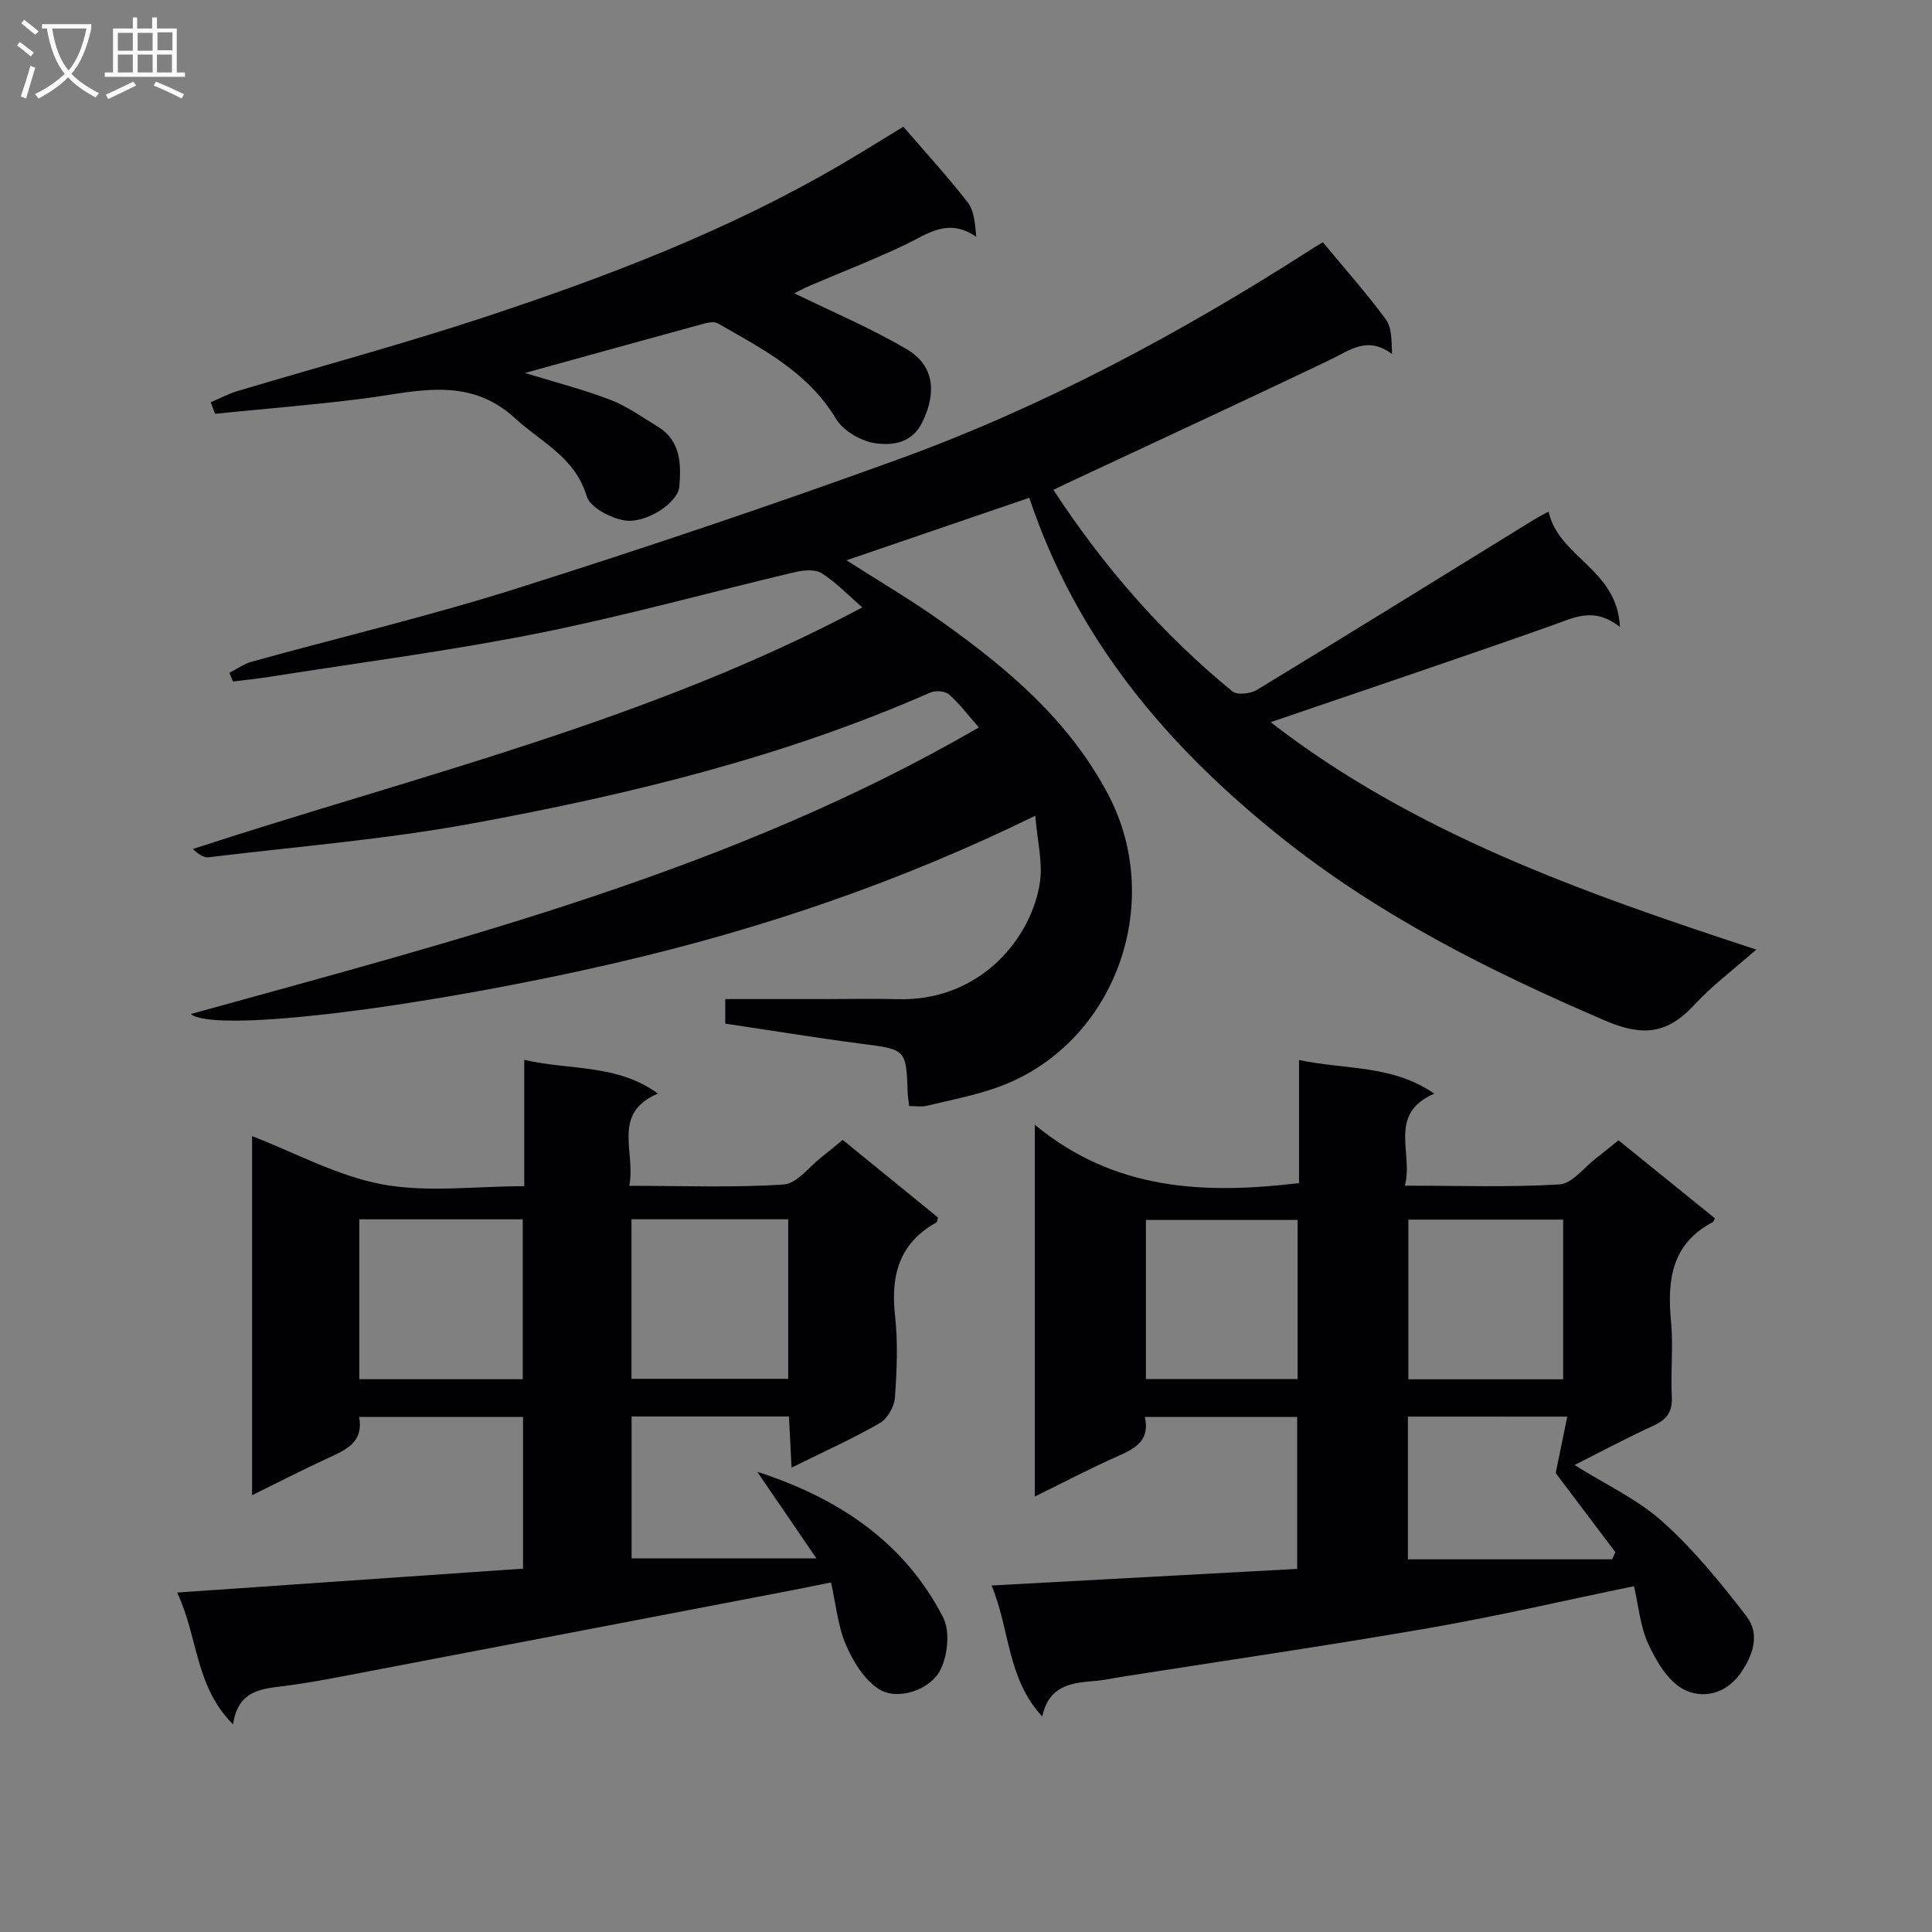
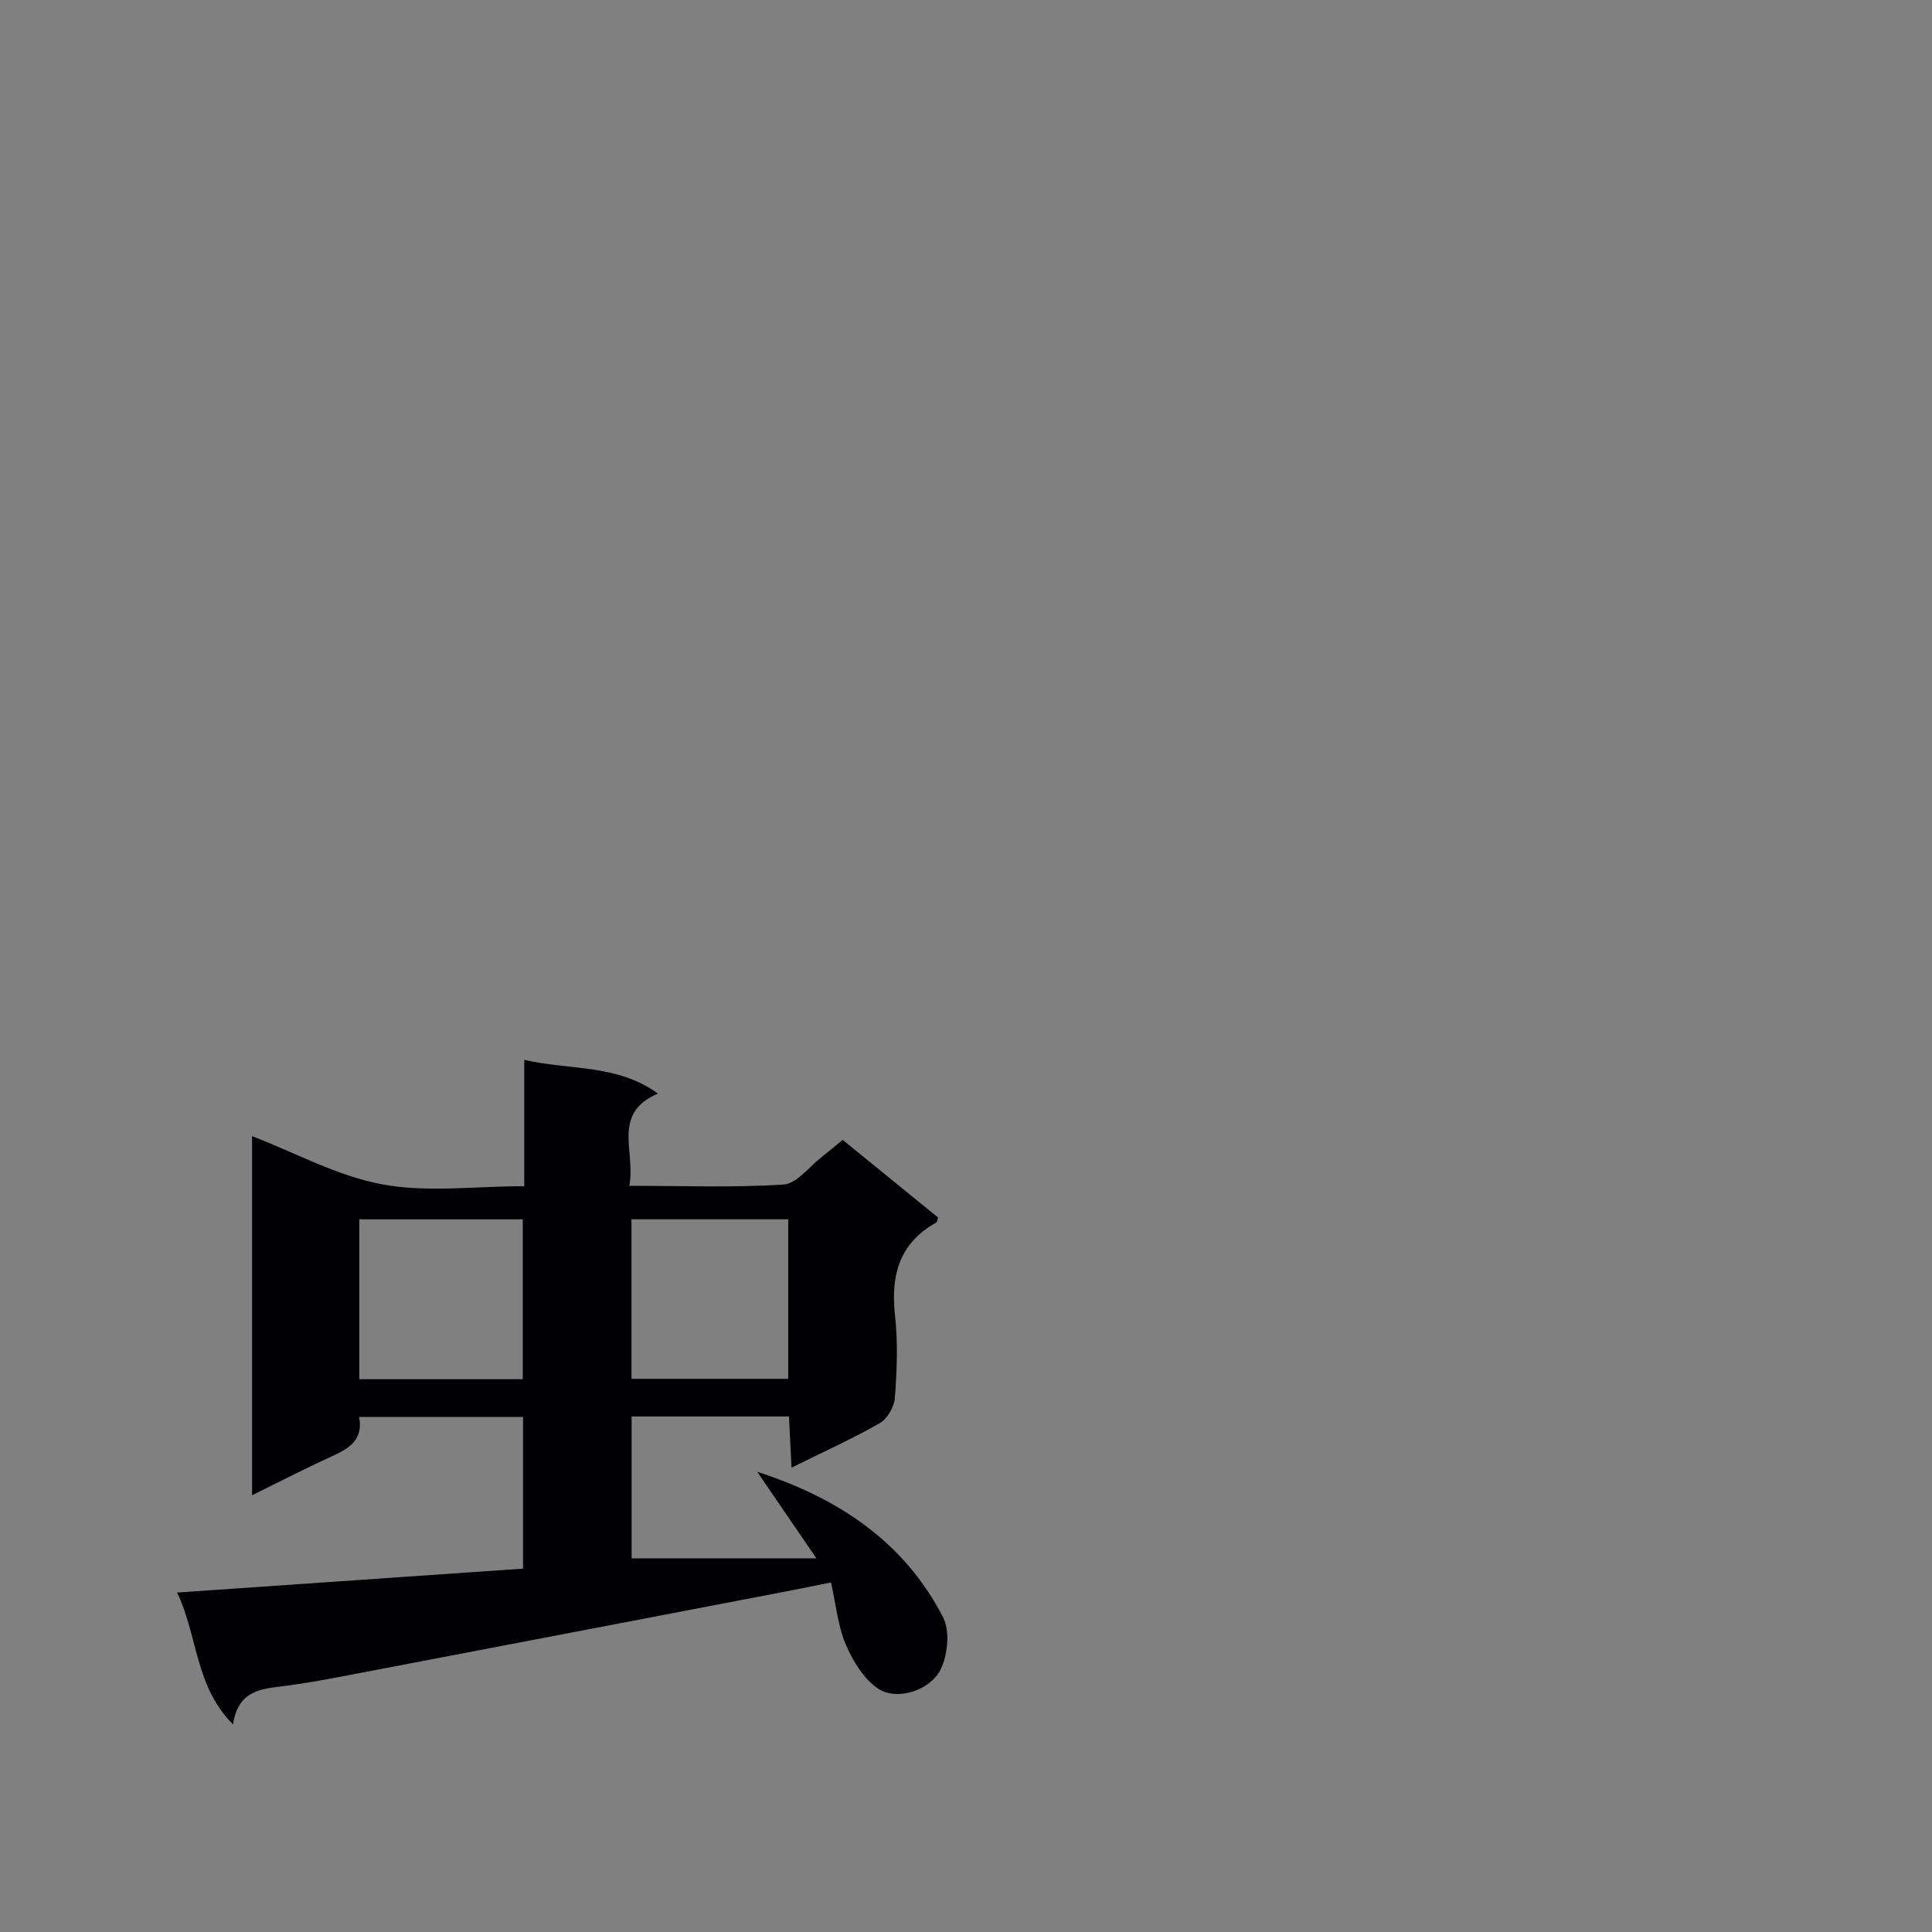
<svg xmlns="http://www.w3.org/2000/svg" enable-background="new 0 0 400 400" viewBox="0 0 400 400">
  <rect x="0" y="0" width="400" height="400" fill="#808080" stroke="none" />
  <g fill="#010104">
-     <path d="m273.9 50.16c4.47 5.4 8.96 10.47 12.98 15.9 1.26 1.7 1.24 4.34 1.32 7.23-5.15-3.82-8.75-.74-12.79 1.19-18.11 8.66-36.34 17.08-54.53 25.59-.88.41-1.75.85-2.78 1.35 10.37 15.86 22.56 29.86 37.08 41.74.98.8 3.74.47 5.07-.34 19.2-11.66 38.29-23.49 57.42-35.28.68-.42 1.4-.78 2.95-1.63 2.04 9.47 14.26 11.9 14.76 23.89-5.46-4.31-9.67-1.85-14.23-.24-19.19 6.78-38.49 13.26-58.07 19.96 29.52 22.88 64.32 35.22 100.54 47.08-4.66 4.1-9.13 7.44-12.85 11.47-5.51 5.96-10.6 6.61-18.44 3.24-23.8-10.22-46.72-21.69-67.06-37.93-23.46-18.74-42.32-40.84-52.17-70.32-12.49 4.27-24.93 8.52-37.84 12.94 6.73 4.32 13.51 8.29 19.89 12.84 13.61 9.7 26.15 20.28 34.25 35.58 12.07 22.8 1.25 52.26-23.16 60.8-4.67 1.63-9.58 2.58-14.41 3.73-1.07.26-2.25.04-3.59.04-.13-1.06-.28-1.85-.31-2.65-.32-9.17-.33-9.04-9.64-10.25-9.35-1.22-18.66-2.75-28.13-4.16 0-1.74 0-3.16 0-5.08h20.59c5 0 10-.13 15 .02 17.43.52 27.96-12.96 29.57-24.31.58-4.09-.55-8.42-.98-13.67-28.21 13.81-56.61 23.4-85.92 30.25-39.75 9.28-83.78 14.92-88.93 10.81 56.16-15.56 112.23-29.8 163.17-59.34-2.19-2.49-3.98-4.9-6.18-6.84-.81-.72-2.82-.85-3.9-.37-30.3 13.33-62.24 21.09-94.58 27.05-18.09 3.34-36.52 4.82-54.81 7.04-1.04.13-2.2-.7-3.25-1.72 46.69-15.24 94.5-26.54 138.59-50.01-2.9-2.52-5.42-5.18-8.41-7.08-1.36-.86-3.76-.64-5.52-.23-17.75 4.2-35.35 9.11-53.22 12.67-18.37 3.67-36.98 6.07-55.5 9-2.54.4-5.11.66-7.66.98-.24-.6-.48-1.21-.72-1.81 1.56-.79 3.03-1.86 4.68-2.31 18.23-5.05 36.67-9.41 54.69-15.11 26.56-8.4 52.99-17.29 79.18-26.8 30.12-10.94 58.26-26.03 85.22-43.31.97-.66 1.98-1.22 2.63-1.6z" />
-     <path d="m338.3 328.4c-14.64 3.02-28.52 6.26-42.54 8.69-20.94 3.63-41.97 6.69-62.97 9.99-2.13.33-4.25.81-6.39.97-4.8.37-9.31 1.09-10.61 7.34-7.34-7.93-6.67-18.01-10.5-27.13 21.49-1.17 42.17-2.29 63.27-3.44 0-10.43 0-20.79 0-31.46-10.39 0-20.79 0-31.53 0 1.07 4.75-1.8 6.45-5.39 8.03-5.73 2.52-11.27 5.45-17.39 8.45 0-25.57 0-50.43 0-76.97 16.52 13.66 35.1 14.41 54.7 12.08 0-8.18 0-16.44 0-25.49 9.57 2.05 19.25.93 28 6.96-9.77 4.29-4.26 12.2-6.09 19.06 11.15 0 21.61.37 32.02-.26 2.61-.16 5.05-3.49 7.54-5.4 1.44-1.1 2.84-2.27 4.67-3.74 6.72 5.43 13.37 10.82 19.97 16.16-.27.5-.31.72-.43.78-8.6 4.5-9.48 12.07-8.66 20.65.49 5.12-.11 10.33.16 15.48.17 3.18-1.05 4.77-3.84 6.04-5.42 2.48-10.69 5.3-16.3 8.13 6.39 4.01 13.04 7.07 18.24 11.74 6.47 5.81 12.07 12.69 17.39 19.61 2.85 3.71 1.28 8.17-1.32 11.84-3.04 4.29-7.94 5.31-11.86 3.18-3.2-1.74-5.56-5.83-7.2-9.38-1.66-3.63-2-7.87-2.94-11.91zm-14.67-42.83c0-11.36 0-22.12 0-33.06-10.86 0-21.41 0-32.04 0v33.06zm-86.38-.06h31.41c0-11.19 0-22.06 0-32.93-10.71 0-21.06 0-31.41 0zm54.24 7.78v29.55h42.27c.23-.49.46-.98.69-1.47-4.4-5.83-8.79-11.66-12.36-16.39.88-4.27 1.59-7.75 2.4-11.68-11.6-.01-22.02-.01-33-.01z" />
    <path d="m36.67 329.72c24.7-1.71 48.02-3.32 71.62-4.95 0-10.6 0-20.85 0-31.4-11.32 0-22.4 0-33.94 0 1 5.3-2.83 6.85-6.63 8.6-5.06 2.34-10.02 4.89-15.53 7.6 0-25.38 0-49.96 0-74.35 8.94 3.45 17.66 8.26 26.96 9.99s19.17.38 29.39.38c0-8.81 0-17.04 0-26.16 9.59 2.21 19.18.82 27.68 6.98-9.69 4.15-4.54 12.04-5.93 19.1 11.11 0 21.57.41 31.95-.27 2.75-.18 5.3-3.7 7.91-5.72 1.44-1.12 2.83-2.3 4.32-3.52 6.65 5.41 13.22 10.76 19.74 16.07-.17.51-.18.95-.38 1.05-7.71 4.3-9.44 11-8.52 19.3.62 5.6.38 11.34-.03 16.97-.14 1.86-1.56 4.36-3.14 5.26-5.73 3.28-11.78 6-18.26 9.21-.2-3.96-.36-7.21-.53-10.59-11.05 0-21.65 0-32.58 0v29.37h38.26c-4.52-6.61-8.39-12.27-12.26-17.93 16.94 5.49 30.52 14.62 38.49 30.15 1.45 2.83.97 7.7-.49 10.73-2.12 4.39-9.03 6.58-12.85 4.1-3.01-1.96-5.3-5.7-6.78-9.14-1.66-3.84-2.04-8.24-3.09-12.92-3.58.72-6.44 1.31-9.31 1.86-30.61 5.87-61.21 11.74-91.83 17.58-3.91.75-7.84 1.46-11.79 1.97-4.82.62-9.81.77-10.87 7.98-7.91-7.91-7.19-18.04-11.58-27.3zm71.56-77.27c-11.44 0-22.52 0-33.83 0v33.1h33.83c0-11.16 0-22.05 0-33.1zm22.51-.01v33.03h32.45c0-11.23 0-22.1 0-33.03-10.98 0-21.55 0-32.45 0z" />
-     <path d="m43.64 83.28c1.84-.78 3.62-1.74 5.52-2.31 17-5.09 34.16-9.7 51-15.26 25.57-8.44 50.71-18.03 74.06-31.71 4.44-2.6 8.79-5.33 12.81-7.77 4.56 5.3 9.15 10.3 13.31 15.64 1.33 1.71 1.52 4.31 1.79 7.16-5.85-4.03-10.09-.58-14.72 1.64-6.43 3.07-13.11 5.64-19.67 8.45-1.32.56-2.58 1.25-3.28 1.6 7.75 3.8 15.81 7.19 23.28 11.59 5.78 3.39 6.15 9.08 3.22 15.09-2.17 4.44-6.17 4.8-9.52 4.4-3.01-.37-6.83-2.54-8.35-5.08-5.82-9.71-15.28-14.5-24.48-19.77-.71-.41-1.94-.19-2.84.05-12.43 3.39-24.84 6.84-37.08 10.22 5.67 1.75 11.78 3.31 17.64 5.54 3.51 1.33 6.66 3.63 9.91 5.61 4.75 2.89 4.79 7.81 4.41 12.36-.28 3.42-6.96 7.74-11.37 7.01-2.9-.48-7.14-2.7-7.82-5.02-2.41-8.09-9.46-11.18-14.86-16.15-9.68-8.9-20.62-5.41-31.52-4.03-10.16 1.29-20.37 2.1-30.56 3.13-.28-.79-.58-1.59-.88-2.39z" />
  </g>
-   <path d="m6.4 11.7c-1-.8-1.9-1.6-2.9-2.3l.6-.7c.9.7 1.9 1.4 2.9 2.2zm-2.1 8.3c.7-2.1 1.4-4.2 2-6.4.2.1.6.3 1 .4-.7 2.3-1.3 4.4-1.9 6.4zm3-12.8c-1.1-.9-2.1-1.7-2.9-2.4l.6-.7c1 .8 2 1.5 3 2.4zm1.4-1.3v-.9h10.2v.9c-.9 4.2-2.3 7.3-4.1 9.4 1.3 1.4 3.2 2.7 5.7 4-.2.2-.4.5-.7.9-2.5-1.4-4.4-2.7-5.7-4.2-1.4 1.5-3.5 3-6.1 4.4 0 0 0 0-.1-.1-.3-.4-.5-.7-.7-.8 2.7-1.3 4.7-2.8 6.2-4.2-1.8-2.2-3-5.3-3.7-9.4zm9.2 0h-7.1c.6 3.8 1.7 6.7 3.4 8.7 1.7-2 2.9-4.8 3.7-8.7z" fill="#fbfafa" />
-   <path d="m31.6 3.6h.9v2.3h4.1v9.1h1.7v.9h-16.6v-.9h1.7v-9.1h4.1v-2.3h.9v2.3h3.1v-2.3zm-4 13.3.6.8c-1.9.9-3.8 1.9-5.8 2.8-.2-.3-.3-.6-.5-.9 2-.9 3.9-1.8 5.7-2.7zm-3.2-10.1v3.7h3.1v-3.7zm0 4.5v3.7h3.1v-3.7zm4.1-4.5v3.7h3.1v-3.7zm0 4.5v3.7h3.1v-3.7zm9.1 9.1c-2.1-1.1-4.1-2-5.8-2.7l.5-.8c2.2.9 4.1 1.8 5.8 2.6zm-1.9-13.7h-3.1v3.7h3.1v-3.6zm-3.2 4.6v3.7h3.1v-3.7z" fill="#fbfafa" />
</svg>